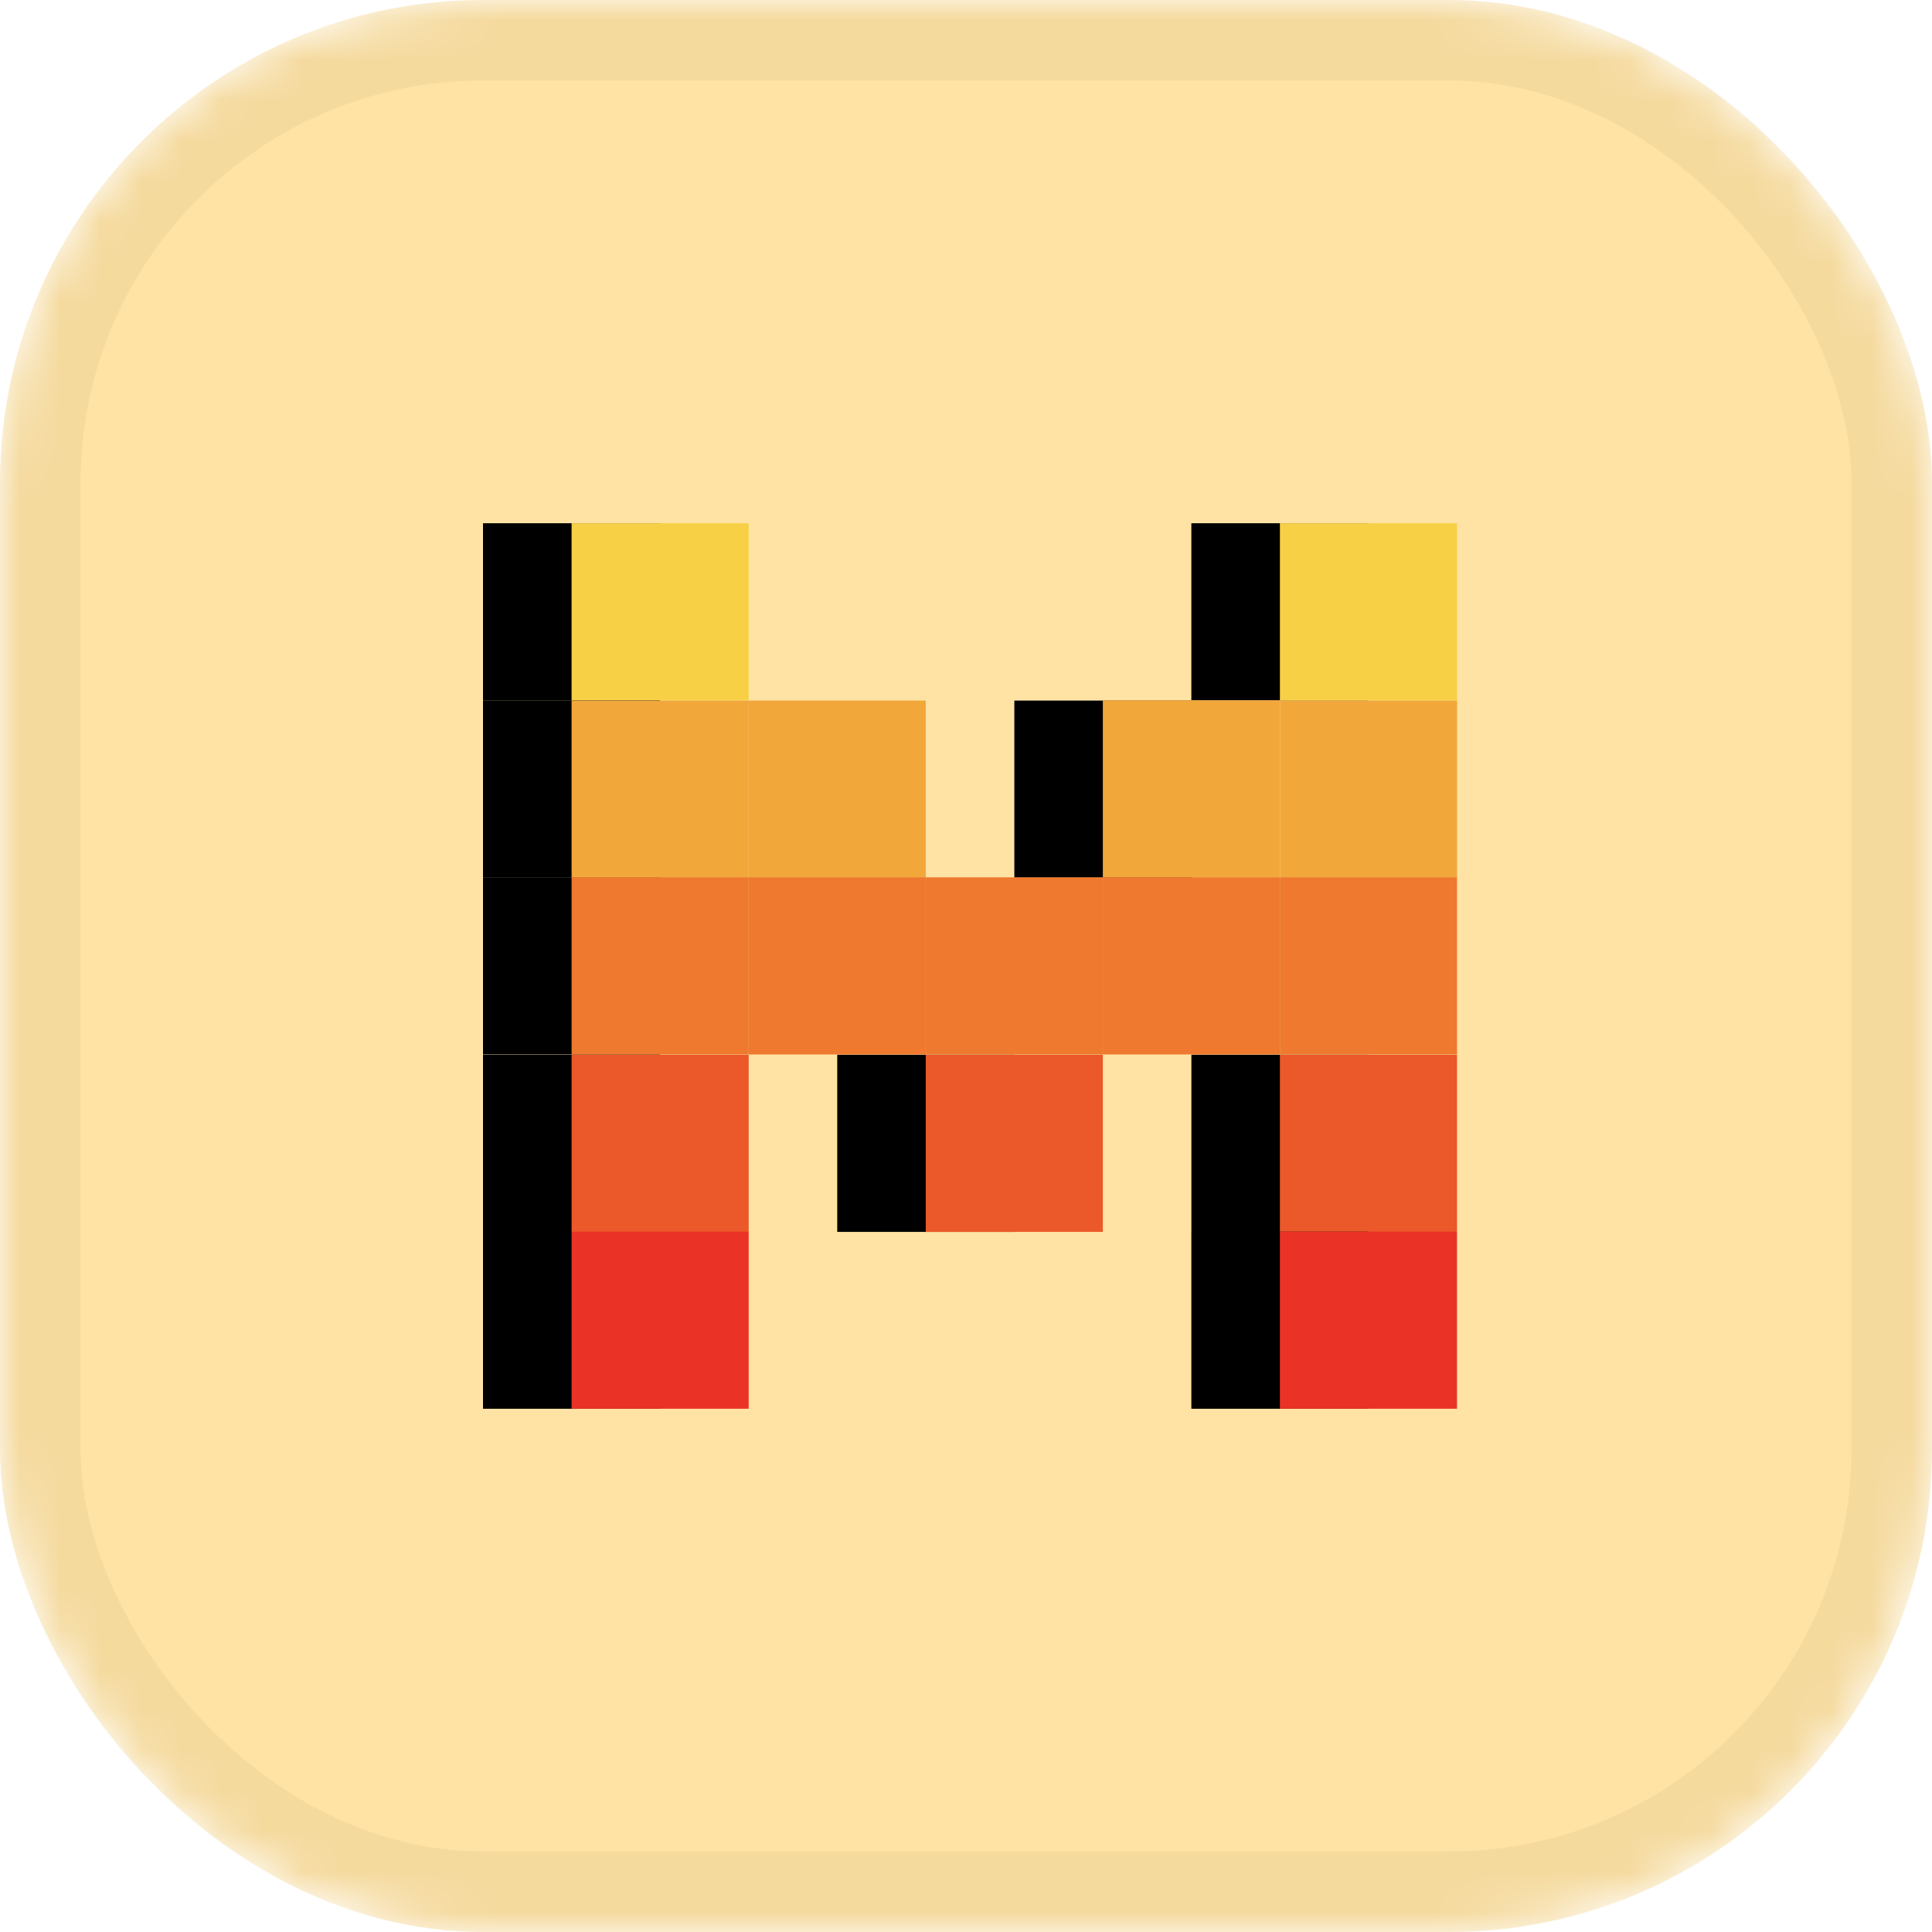
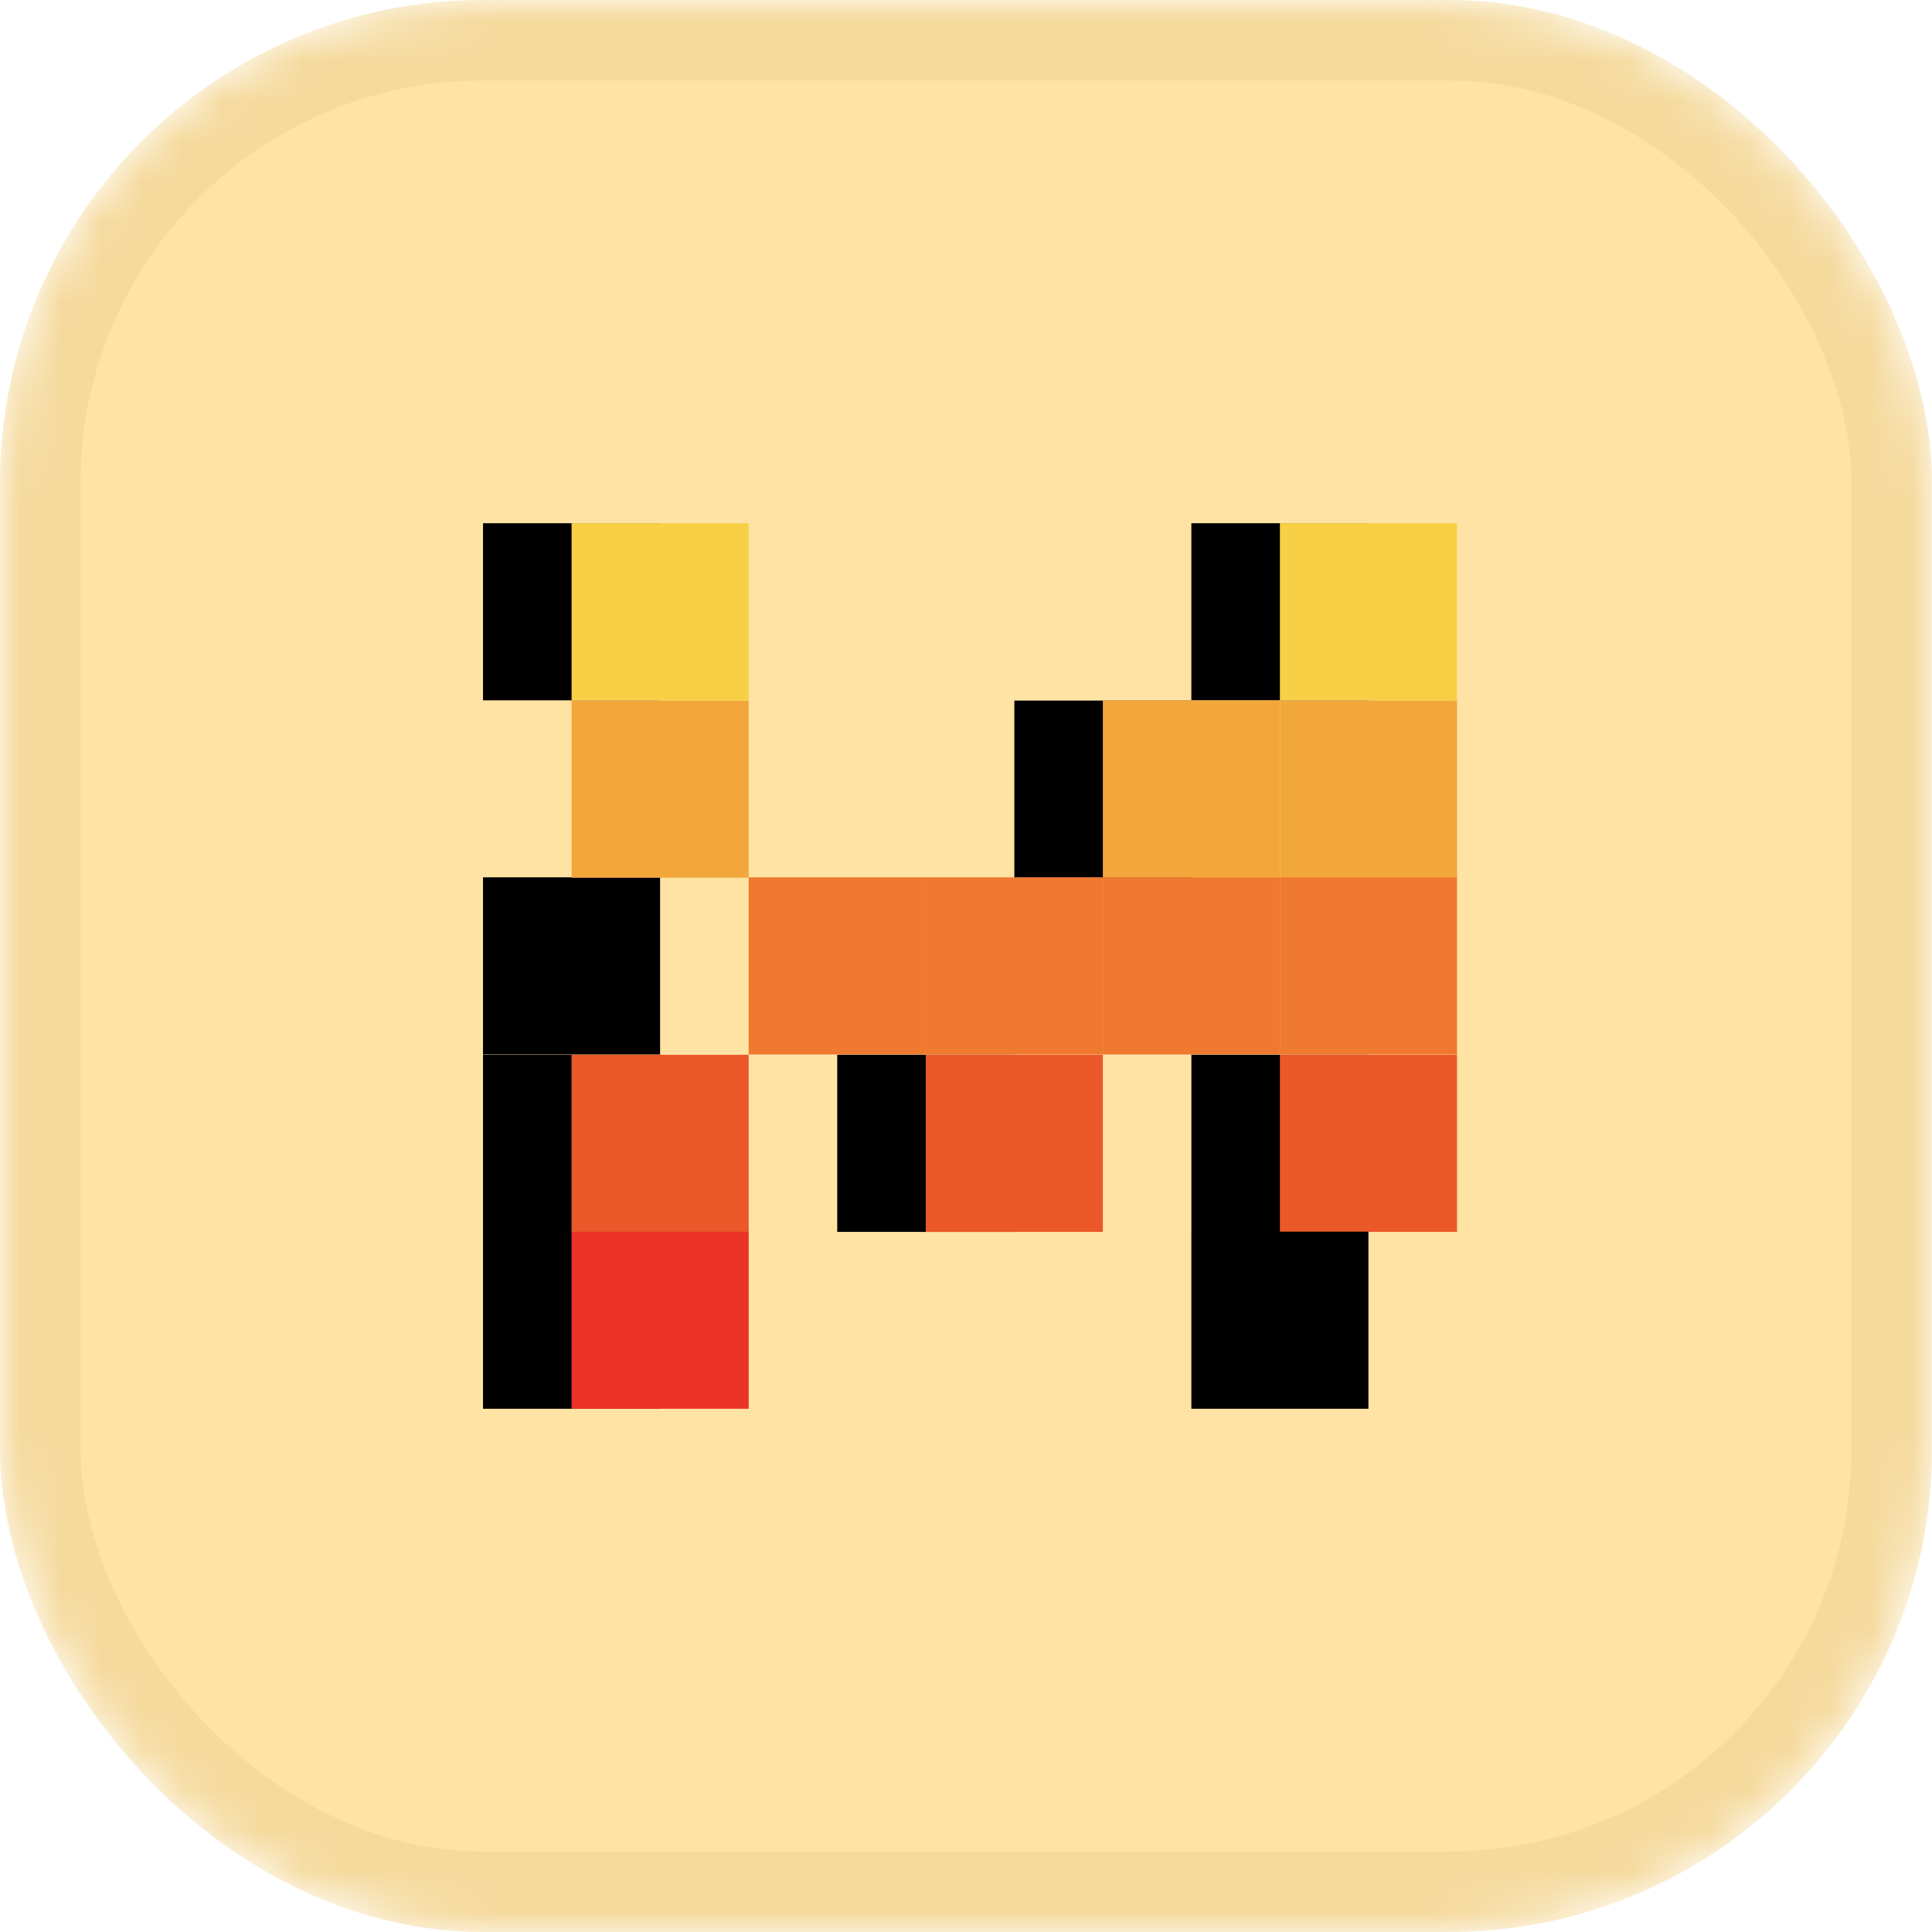
<svg xmlns="http://www.w3.org/2000/svg" width="48" height="48" viewBox="0 0 48 48" fill="none">
  <g clip-path="url(#clip0_4053_2059)">
    <mask id="mask0_4053_2059" style="mask-type:alpha" maskUnits="userSpaceOnUse" x="0" y="0" width="48" height="48">
      <rect width="48" height="48" rx="12" fill="url(#paint0_radial_4053_2059)" />
    </mask>
    <g mask="url(#mask0_4053_2059)">
      <rect width="48" height="48" rx="12" fill="#FFE3A4" />
      <rect x="1" y="1" width="46" height="46" rx="11" stroke="black" stroke-opacity="0.04" stroke-width="2" />
      <path d="M33.998 13H29.599V17.401H33.998V13Z" fill="black" />
      <path d="M36.199 13H31.799V17.401H36.199V13Z" fill="#F7D046" />
      <path d="M16.4 13H12V17.4H16.4V13Z" fill="black" />
-       <path d="M16.4 17.4H12V21.801H16.4V17.4Z" fill="black" />
+       <path d="M16.4 17.4H12H16.4V17.4Z" fill="black" />
      <path d="M16.4 21.797H12V26.198H16.4V21.797Z" fill="black" />
      <path d="M16.4 26.206H12V30.606H16.4V26.206Z" fill="black" />
      <path d="M16.4 30.6H12V35H16.4V30.6Z" fill="black" />
      <path d="M18.601 13H14.201V17.401H18.601V13Z" fill="#F7D046" />
      <path d="M36.201 17.406H31.801V21.806H36.201V17.406Z" fill="#F2A73B" />
      <path d="M18.601 17.406H14.201V21.806H18.601V17.406Z" fill="#F2A73B" />
      <path d="M29.601 17.406H25.201V21.806H29.601V17.406Z" fill="black" />
      <path d="M31.8 17.4H27.4V21.801H31.8V17.4Z" fill="#F2A73B" />
-       <path d="M23 17.406H18.6V21.806H23V17.406Z" fill="#F2A73B" />
      <path d="M27.4 21.797H23V26.198H27.4V21.797Z" fill="#EE792F" />
      <path d="M31.8 21.797H27.4V26.198H31.8V21.797Z" fill="#EE792F" />
      <path d="M23 21.797H18.6V26.198H23V21.797Z" fill="#EE792F" />
      <path d="M25.201 26.206H20.801V30.606H25.201V26.206Z" fill="black" />
      <path d="M27.4 26.206H23V30.606H27.4V26.206Z" fill="#EB5829" />
      <path d="M36.199 21.797H31.799V26.198H36.199V21.797Z" fill="#EE792F" />
-       <path d="M18.601 21.797H14.201V26.198H18.601V21.797Z" fill="#EE792F" />
      <path d="M33.999 26.206H29.6V30.606H33.999V26.206Z" fill="black" />
      <path d="M36.199 26.206H31.799V30.606H36.199V26.206Z" fill="#EB5829" />
      <path d="M33.998 30.6H29.599V35H33.998V30.6Z" fill="black" />
      <path d="M18.601 26.206H14.201V30.606H18.601V26.206Z" fill="#EB5829" />
-       <path d="M36.199 30.6H31.799V35H36.199V30.6Z" fill="#EA3326" />
      <path d="M18.601 30.6H14.201V35H18.601V30.6Z" fill="#EA3326" />
    </g>
  </g>
  <defs>
    <radialGradient id="paint0_radial_4053_2059" cx="0" cy="0" r="1" gradientUnits="userSpaceOnUse" gradientTransform="translate(11.692 15.692) rotate(41.664) scale(48.601)">
      <stop stop-color="#FFA049" />
      <stop offset="1" stop-color="#FF6E13" />
    </radialGradient>
    <clipPath id="clip0_4053_2059">
      <rect width="48" height="48" fill="white" />
    </clipPath>
  </defs>
</svg>